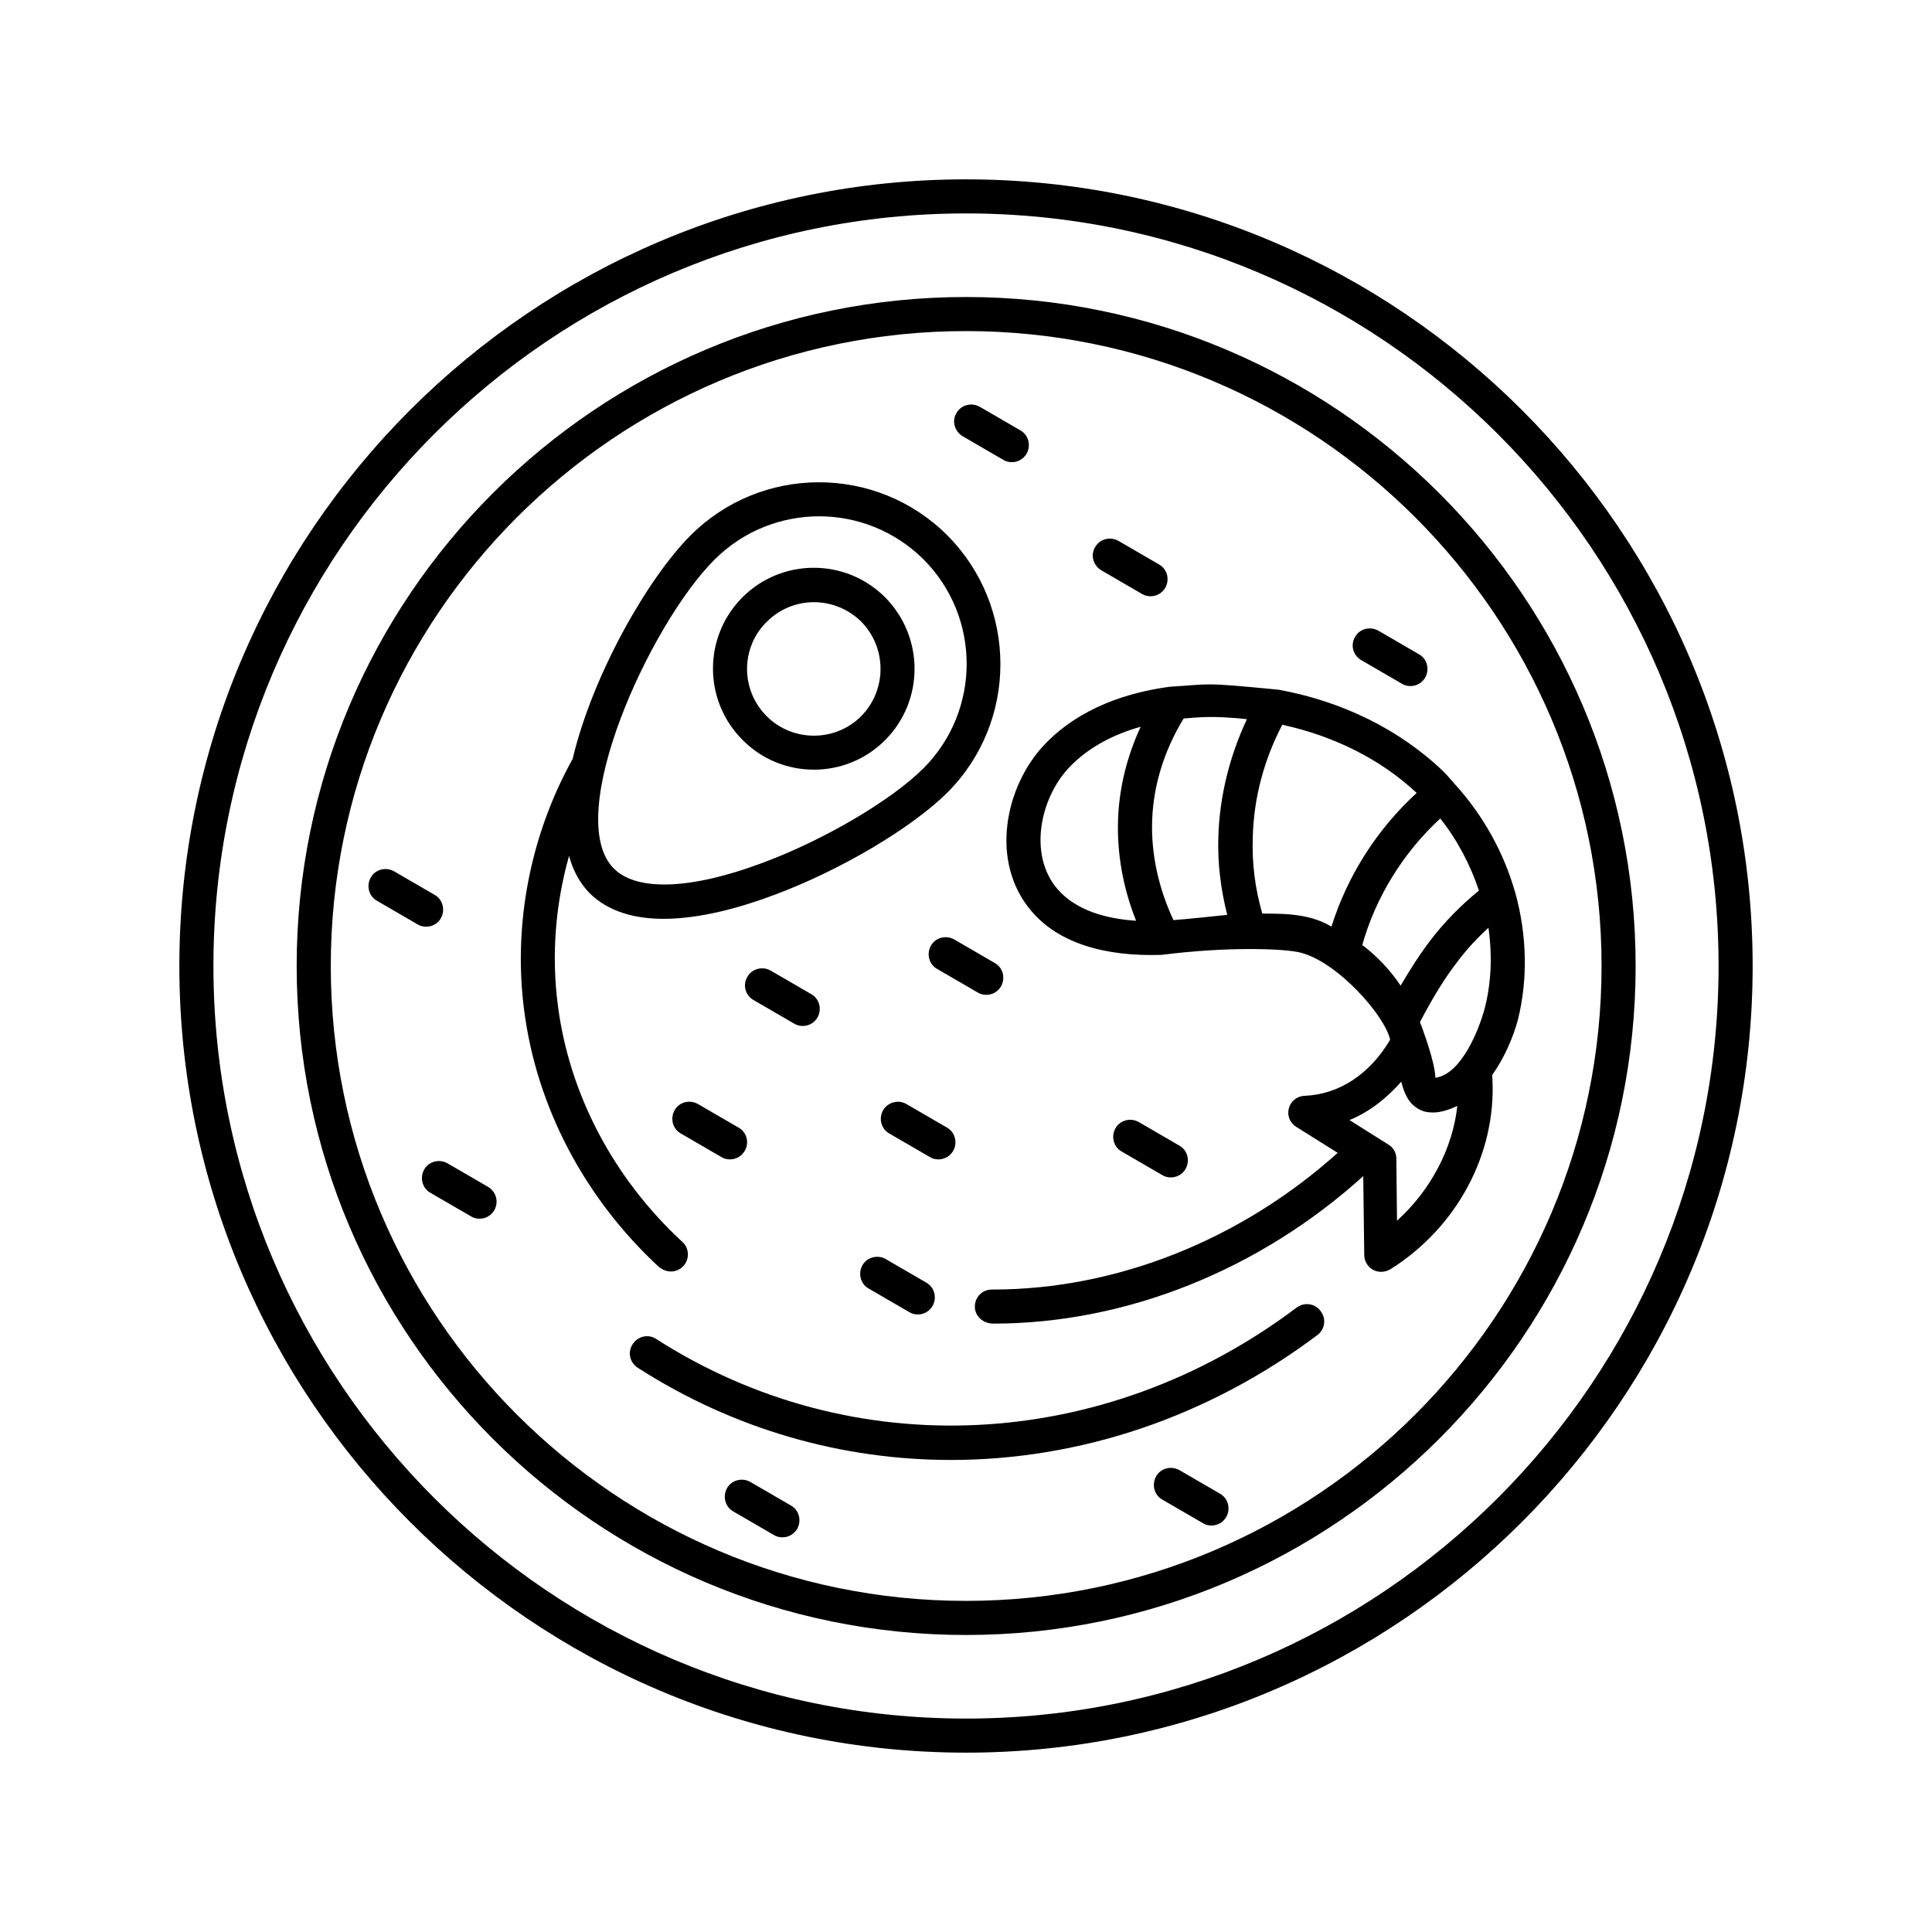
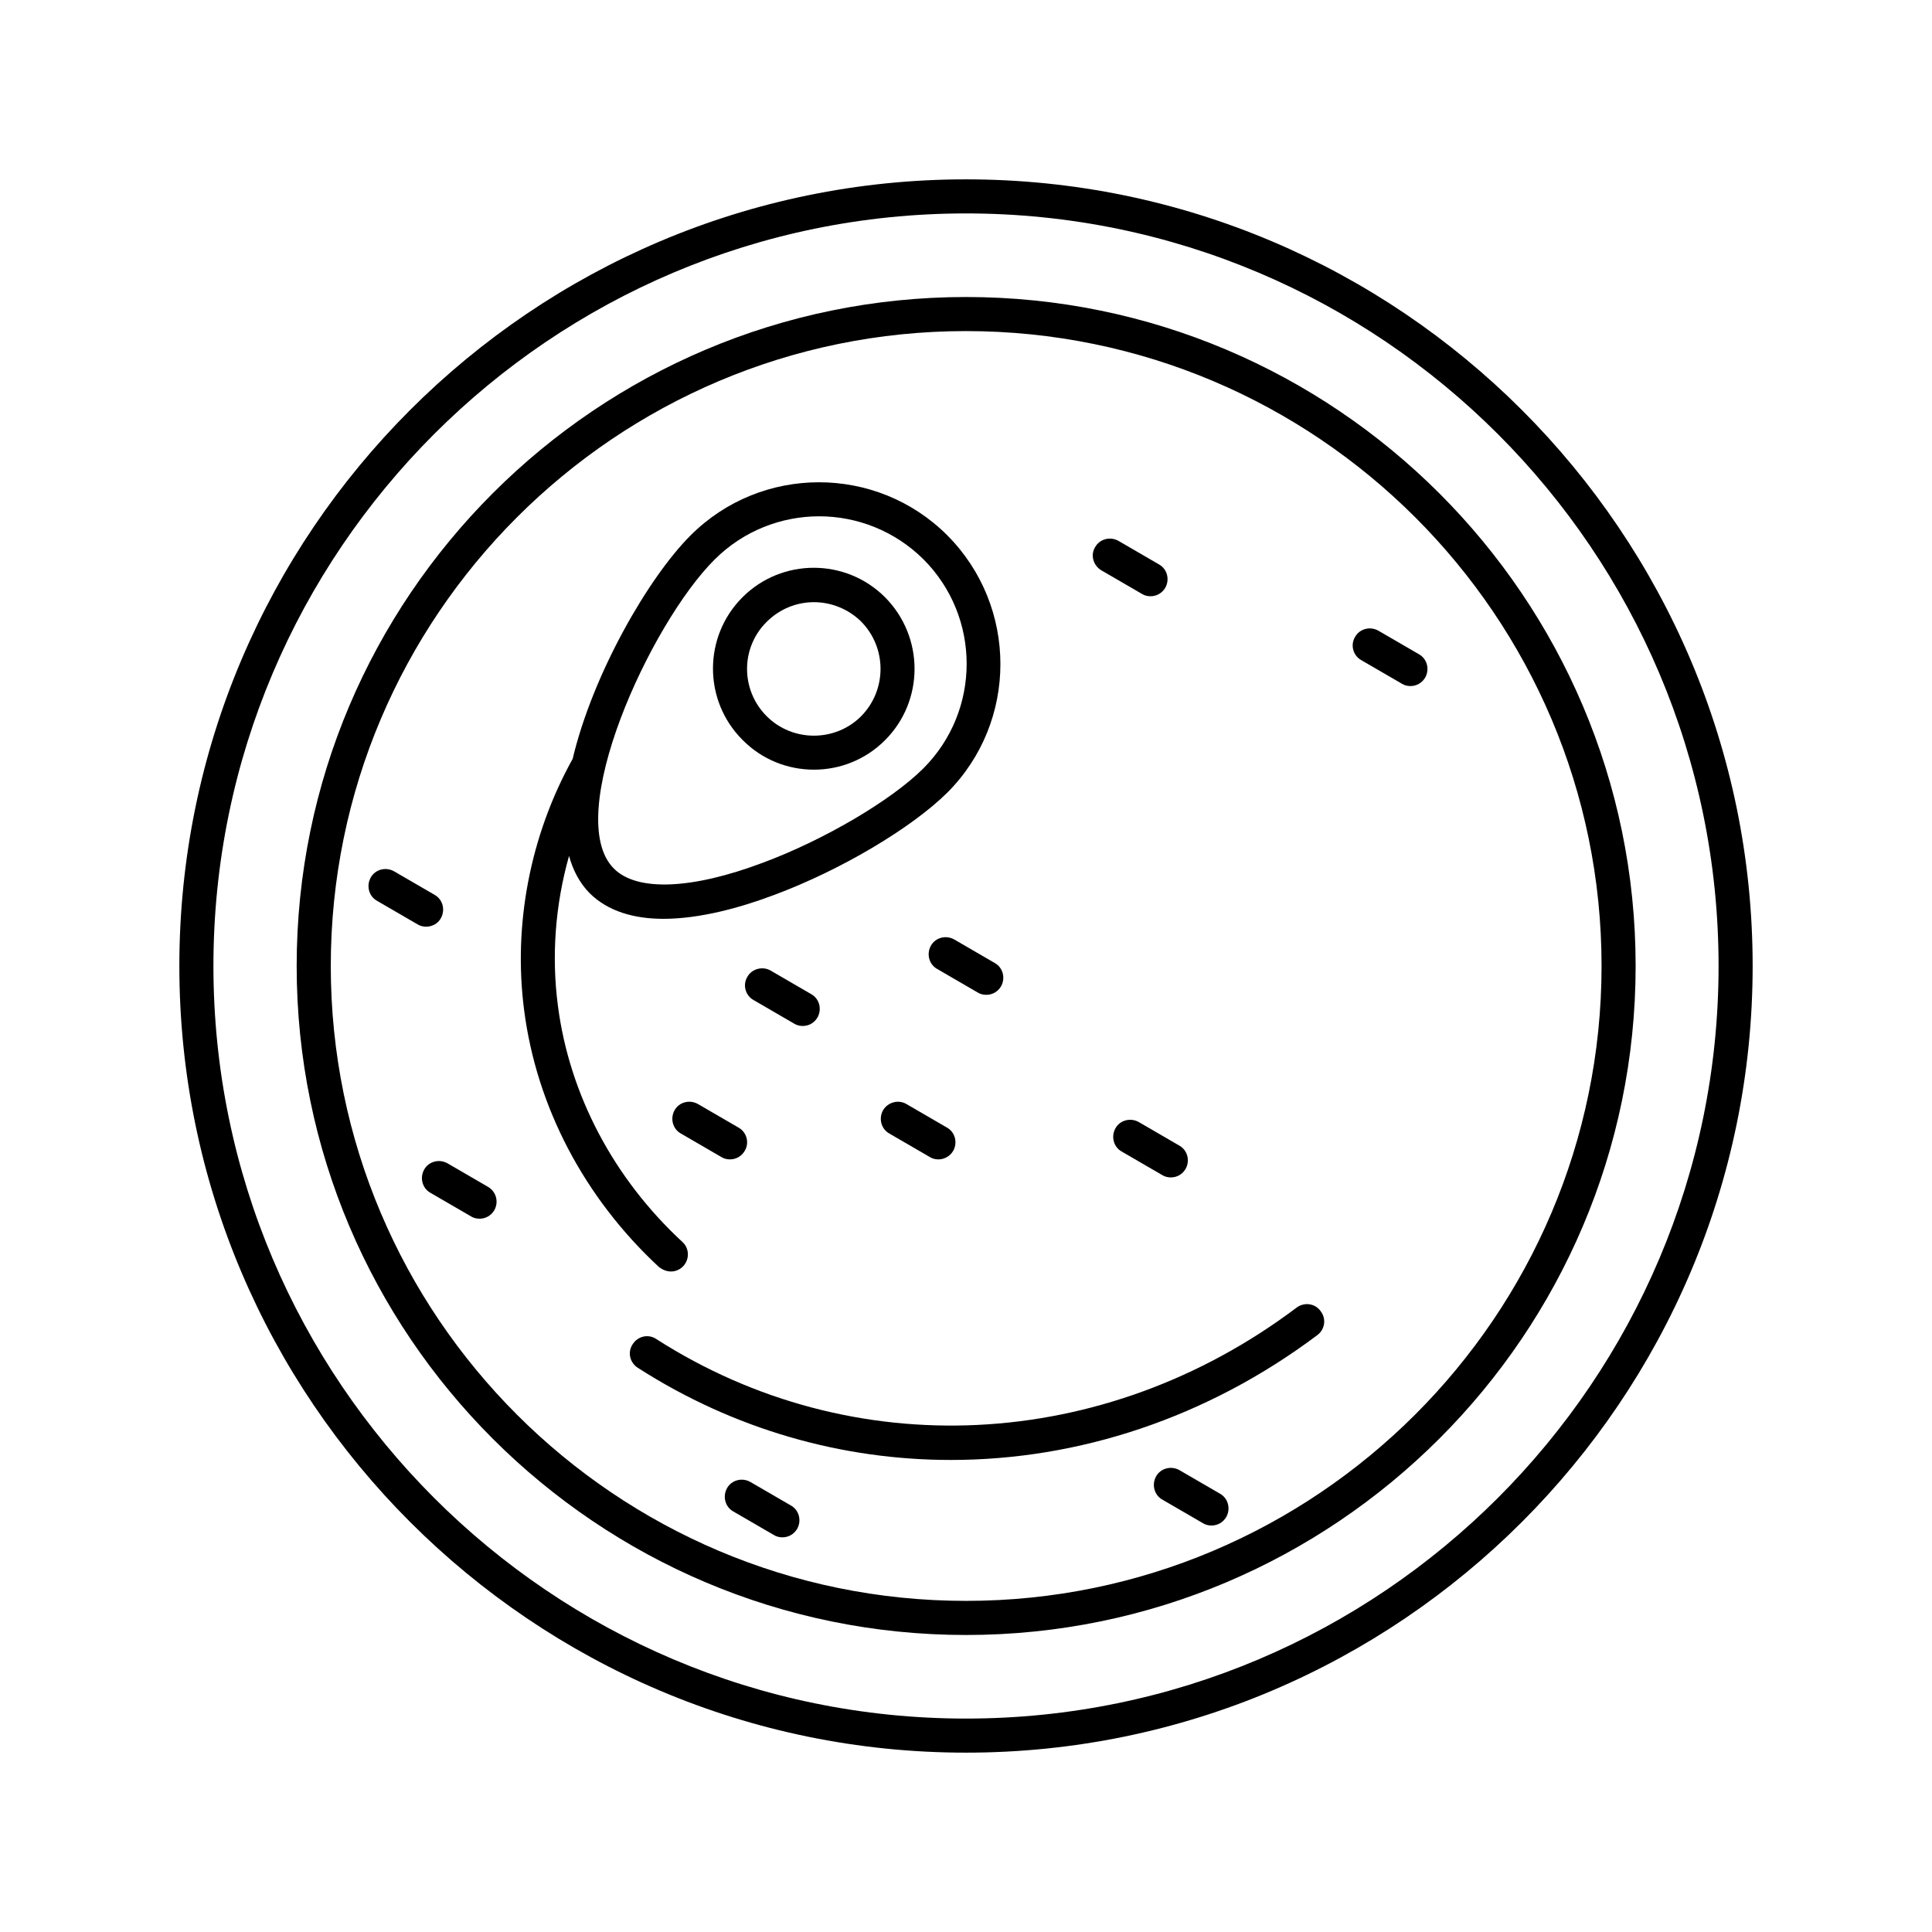
<svg xmlns="http://www.w3.org/2000/svg" fill="#000000" width="800px" height="800px" version="1.1" viewBox="144 144 512 512">
  <g>
    <path d="m400 191.53c-114.92 0-208.47 93.551-208.47 208.47s93.551 208.47 208.47 208.47 208.47-93.551 208.47-208.47-93.555-208.47-208.47-208.47zm0 407.91c-109.97 0-199.44-89.469-199.44-199.44 0-109.97 89.469-199.44 199.44-199.44 109.97 0 199.44 89.469 199.44 199.44 0 109.97-89.469 199.44-199.44 199.44z" />
    <path d="m400 222.71c-97.809 0-177.38 79.48-177.38 177.29s79.57 177.29 177.38 177.29 177.46-79.566 177.46-177.29-79.652-177.29-177.46-177.29zm0 345.54c-92.859 0-168.34-75.484-168.34-168.25 0-92.773 75.484-168.26 168.34-168.26 92.855 0 168.43 75.484 168.43 168.25-0.004 92.773-75.66 168.26-168.43 168.26z" />
    <path d="m487.64 490.51c-51.074 38.48-117.7 41.695-169.73 8.34-2.086-1.391-4.863-0.781-6.254 1.391-1.391 2.086-0.781 4.863 1.391 6.254 25.449 16.332 54.117 24.41 82.953 24.41 33.789 0 67.84-11.117 97.113-33.094 1.996-1.477 2.434-4.344 0.867-6.34-1.477-2.09-4.344-2.438-6.34-0.961z" />
    <path d="m321.82 480.96c1.215 0 2.434-0.52 3.301-1.477 1.652-1.824 1.562-4.691-0.262-6.34-18.242-16.852-29.969-39.09-33.008-62.629-1.738-13.203-0.695-26.754 2.953-39.695 1.043 3.82 2.781 7.121 5.387 9.816 4.953 4.953 11.988 6.863 19.633 6.863 9.641 0 20.414-2.953 29.359-6.34 17.547-6.516 36.395-17.719 45.863-27.102 18.762-18.762 18.762-49.34 0-68.188-18.762-18.762-49.34-18.762-68.102 0.086-11.031 11.031-25.797 36.484-31.184 59.152-11.293 20.324-15.809 44.039-12.855 66.625 3.301 25.625 15.984 49.773 35.789 68.102 0.953 0.688 1.996 1.125 3.125 1.125zm11.555-188.67c7.644-7.644 17.719-11.465 27.711-11.465 9.988 0 19.98 3.82 27.621 11.379 15.289 15.289 15.289 40.133 0 55.418-8.512 8.512-26.406 19.023-42.562 25.016-18.938 7.121-33.355 7.644-39.438 1.562-13.812-13.723 9.555-64.887 26.668-81.91z" />
-     <path d="m545.58 380.63c0-0.086 0-0.172-0.086-0.262-2.953-10.336-8.34-20.152-15.809-28.406-0.086-0.086-2.172-2.519-2.953-3.301-11.641-11.293-27.102-18.848-43.953-21.891-20.848-1.996-17.023-1.477-28.75-0.781-11.031 1.477-23.801 5.473-33.184 15.289-10.422 10.945-14.766 31.012-3.473 44.215 7.035 8.254 19.023 12.074 34.484 11.555 17.719-2.258 32.574-1.652 36.742-0.609 9.816 2.434 22.41 16.68 23.801 23.105-5.387 9.121-13.551 14.508-22.672 14.855-1.996 0.086-3.648 1.391-4.168 3.301-0.52 1.91 0.262 3.91 1.996 4.953l10.945 6.863c-25.625 23.02-58.547 36.223-91.379 36.223h-0.262c-2.519 0-4.516 1.996-4.516 4.516 0 2.606 2.258 4.516 4.863 4.516 35.266 0 70.621-14.246 98.07-39.09l0.262 20.934c0 1.652 0.957 3.129 2.344 3.91 0.695 0.348 1.391 0.52 2.172 0.52 0.867 0 1.652-0.262 2.434-0.695 17.461-10.945 28.059-30.402 27.016-50.469 0-0.348-0.086-0.695-0.086-0.957 3.301-4.606 5.644-10.164 6.863-14.766 2.684-10.855 2.336-22.496-0.703-33.527zm-8.254 31.098c-1.215 4.43-5.82 16.938-12.941 17.895-0.086-4.344-3.648-13.637-4.082-14.766 3.473-6.602 6.602-11.727 9.988-16.07 2.519-3.387 5.297-6.254 8.164-8.945 1.043 7.379 0.785 14.848-1.129 21.887zm-32.312-17.289c3.562-12.684 10.859-24.496 20.672-33.531 4.606 5.82 7.992 12.336 10.25 19.109-4.606 3.734-9.035 8.164-12.941 13.289-3.039 3.996-5.559 8.078-7.816 11.898-2.781-4.164-6.254-7.809-10.164-10.766zm-77.656-47.078c5.297-5.559 12.16-8.859 18.938-10.77-3.562 7.644-5.644 15.895-5.992 24.32-0.348 9.207 1.305 18.414 4.777 27.102-7.731-0.52-15.895-2.606-20.934-8.512-7.644-9.035-4.519-23.977 3.211-32.141zm27.625 40.477c-3.91-8.34-5.992-17.547-5.644-26.582 0.348-9.383 3.301-18.59 8.34-26.84 1.652-0.172 3.301-0.262 4.777-0.348 3.996-0.172 7.992 0.086 11.988 0.52-4.516 9.641-7.211 20.238-7.559 30.922-0.262 7.121 0.609 14.07 2.344 20.934-2.262 0.266-11.727 1.223-14.246 1.395zm23.539-1.734c-1.91-6.602-2.781-13.379-2.519-20.324 0.262-10.422 3.039-20.586 7.816-29.707 13.637 2.953 26.059 9.121 35.613 18.066-10.512 9.641-18.328 21.891-22.586 35.441-6.164-3.824-14.242-3.391-18.324-3.477zm35.699 81.391-0.172-16.418c0-1.562-0.781-2.953-2.086-3.734l-10.336-6.516c5.125-2.086 9.73-5.644 13.723-10.164 0.781 3.039 1.91 5.906 4.863 7.383 1.129 0.609 2.344 0.781 3.562 0.781 2.344 0 4.691-0.957 6.43-1.738-1.215 11.207-7.035 22.328-15.984 30.406z" />
    <path d="m359.7 347.97c6.863 0 13.637-2.606 18.848-7.816 10.422-10.422 10.422-27.363 0-37.871-10.422-10.422-27.363-10.422-37.785 0-10.422 10.422-10.422 27.363 0 37.785 5.211 5.293 12.074 7.902 18.938 7.902zm-12.512-39.176c3.473-3.473 7.992-5.211 12.508-5.211s9.035 1.738 12.508 5.125c6.863 6.949 6.863 18.156 0 25.105-6.863 6.863-18.156 6.863-25.016 0-6.949-6.953-6.949-18.16 0-25.02z" />
    <path d="m339.71 442.82-10.77-6.254c-2.172-1.215-4.953-0.52-6.168 1.652s-0.52 4.953 1.652 6.168l10.77 6.254c0.695 0.434 1.477 0.609 2.258 0.609 1.562 0 3.039-0.781 3.91-2.258 1.301-2.18 0.52-4.957-1.652-6.172z" />
    <path d="m396.61 448.99c1.215-2.172 0.52-4.953-1.652-6.168l-10.77-6.254c-2.086-1.215-4.863-0.52-6.168 1.652-1.215 2.172-0.52 4.953 1.652 6.168l10.77 6.254c0.695 0.434 1.477 0.609 2.258 0.609 1.48 0 3.043-0.785 3.91-2.262z" />
    <path d="m405.38 407.64c1.562 0 3.039-0.781 3.91-2.258 1.215-2.172 0.52-4.953-1.652-6.168l-10.77-6.254c-2.172-1.215-4.953-0.52-6.168 1.652s-0.52 4.953 1.652 6.168l10.77 6.254c0.695 0.434 1.477 0.605 2.258 0.605z" />
    <path d="m452.03 455.42c0.695 0.434 1.477 0.609 2.258 0.609 1.562 0 3.039-0.781 3.91-2.258 1.215-2.172 0.52-4.953-1.652-6.168l-10.77-6.254c-2.172-1.215-4.953-0.52-6.168 1.652s-0.52 4.953 1.652 6.168z" />
    <path d="m273.35 458.54-10.77-6.254c-2.172-1.215-4.953-0.52-6.168 1.652-1.215 2.172-0.52 4.953 1.652 6.168l10.77 6.254c0.695 0.434 1.477 0.609 2.258 0.609 1.562 0 3.039-0.781 3.91-2.258 1.215-2.176 0.52-4.867-1.652-6.172z" />
    <path d="m435.88 295.15 10.77 6.254c0.695 0.434 1.477 0.609 2.258 0.609 1.562 0 3.039-0.781 3.91-2.258 1.215-2.172 0.52-4.953-1.652-6.168l-10.77-6.254c-2.172-1.215-4.953-0.52-6.168 1.652-1.305 2.082-0.52 4.863 1.652 6.164z" />
-     <path d="m399.13 259.62 10.77 6.254c0.695 0.434 1.477 0.609 2.258 0.609 1.562 0 3.039-0.781 3.91-2.258 1.215-2.172 0.52-4.953-1.652-6.168l-10.77-6.254c-2.172-1.215-4.953-0.52-6.168 1.652-1.301 2.082-0.52 4.863 1.652 6.164z" />
    <path d="m260.84 387.32c1.215-2.172 0.52-4.953-1.652-6.168l-10.77-6.254c-2.172-1.215-4.953-0.52-6.168 1.652s-0.52 4.953 1.652 6.168l10.77 6.254c0.695 0.434 1.477 0.609 2.258 0.609 1.562-0.004 3.129-0.785 3.91-2.262z" />
    <path d="m504.76 318.95 10.77 6.254c0.695 0.434 1.477 0.609 2.258 0.609 1.562 0 3.039-0.781 3.91-2.258 1.215-2.172 0.52-4.953-1.652-6.168l-10.77-6.254c-2.172-1.215-4.953-0.52-6.168 1.652-1.301 2.168-0.52 4.949 1.652 6.164z" />
    <path d="m343.71 409.03 10.77 6.254c0.695 0.434 1.477 0.609 2.258 0.609 1.562 0 3.039-0.781 3.91-2.258 1.215-2.172 0.52-4.953-1.652-6.168l-10.77-6.254c-2.086-1.215-4.953-0.52-6.168 1.652-1.301 2.168-0.52 4.949 1.652 6.164z" />
-     <path d="m378.72 477.66c-2.086-1.215-4.953-0.52-6.168 1.652-1.215 2.172-0.52 4.953 1.652 6.168l10.77 6.254c0.695 0.434 1.477 0.609 2.258 0.609 1.562 0 3.039-0.781 3.91-2.258 1.215-2.172 0.52-4.953-1.652-6.168z" />
    <path d="m467.32 539.85-10.77-6.254c-2.172-1.215-4.953-0.52-6.168 1.652s-0.52 4.953 1.652 6.168l10.77 6.254c0.695 0.434 1.477 0.609 2.258 0.609 1.562 0 3.039-0.781 3.91-2.258 1.215-2.176 0.52-4.953-1.652-6.172z" />
    <path d="m353.61 542.98-10.77-6.254c-2.172-1.215-4.953-0.52-6.168 1.652-1.215 2.172-0.52 4.953 1.652 6.168l10.77 6.254c0.695 0.434 1.477 0.609 2.258 0.609 1.562 0 3.039-0.781 3.91-2.258 1.215-2.176 0.52-4.957-1.652-6.172z" />
  </g>
</svg>